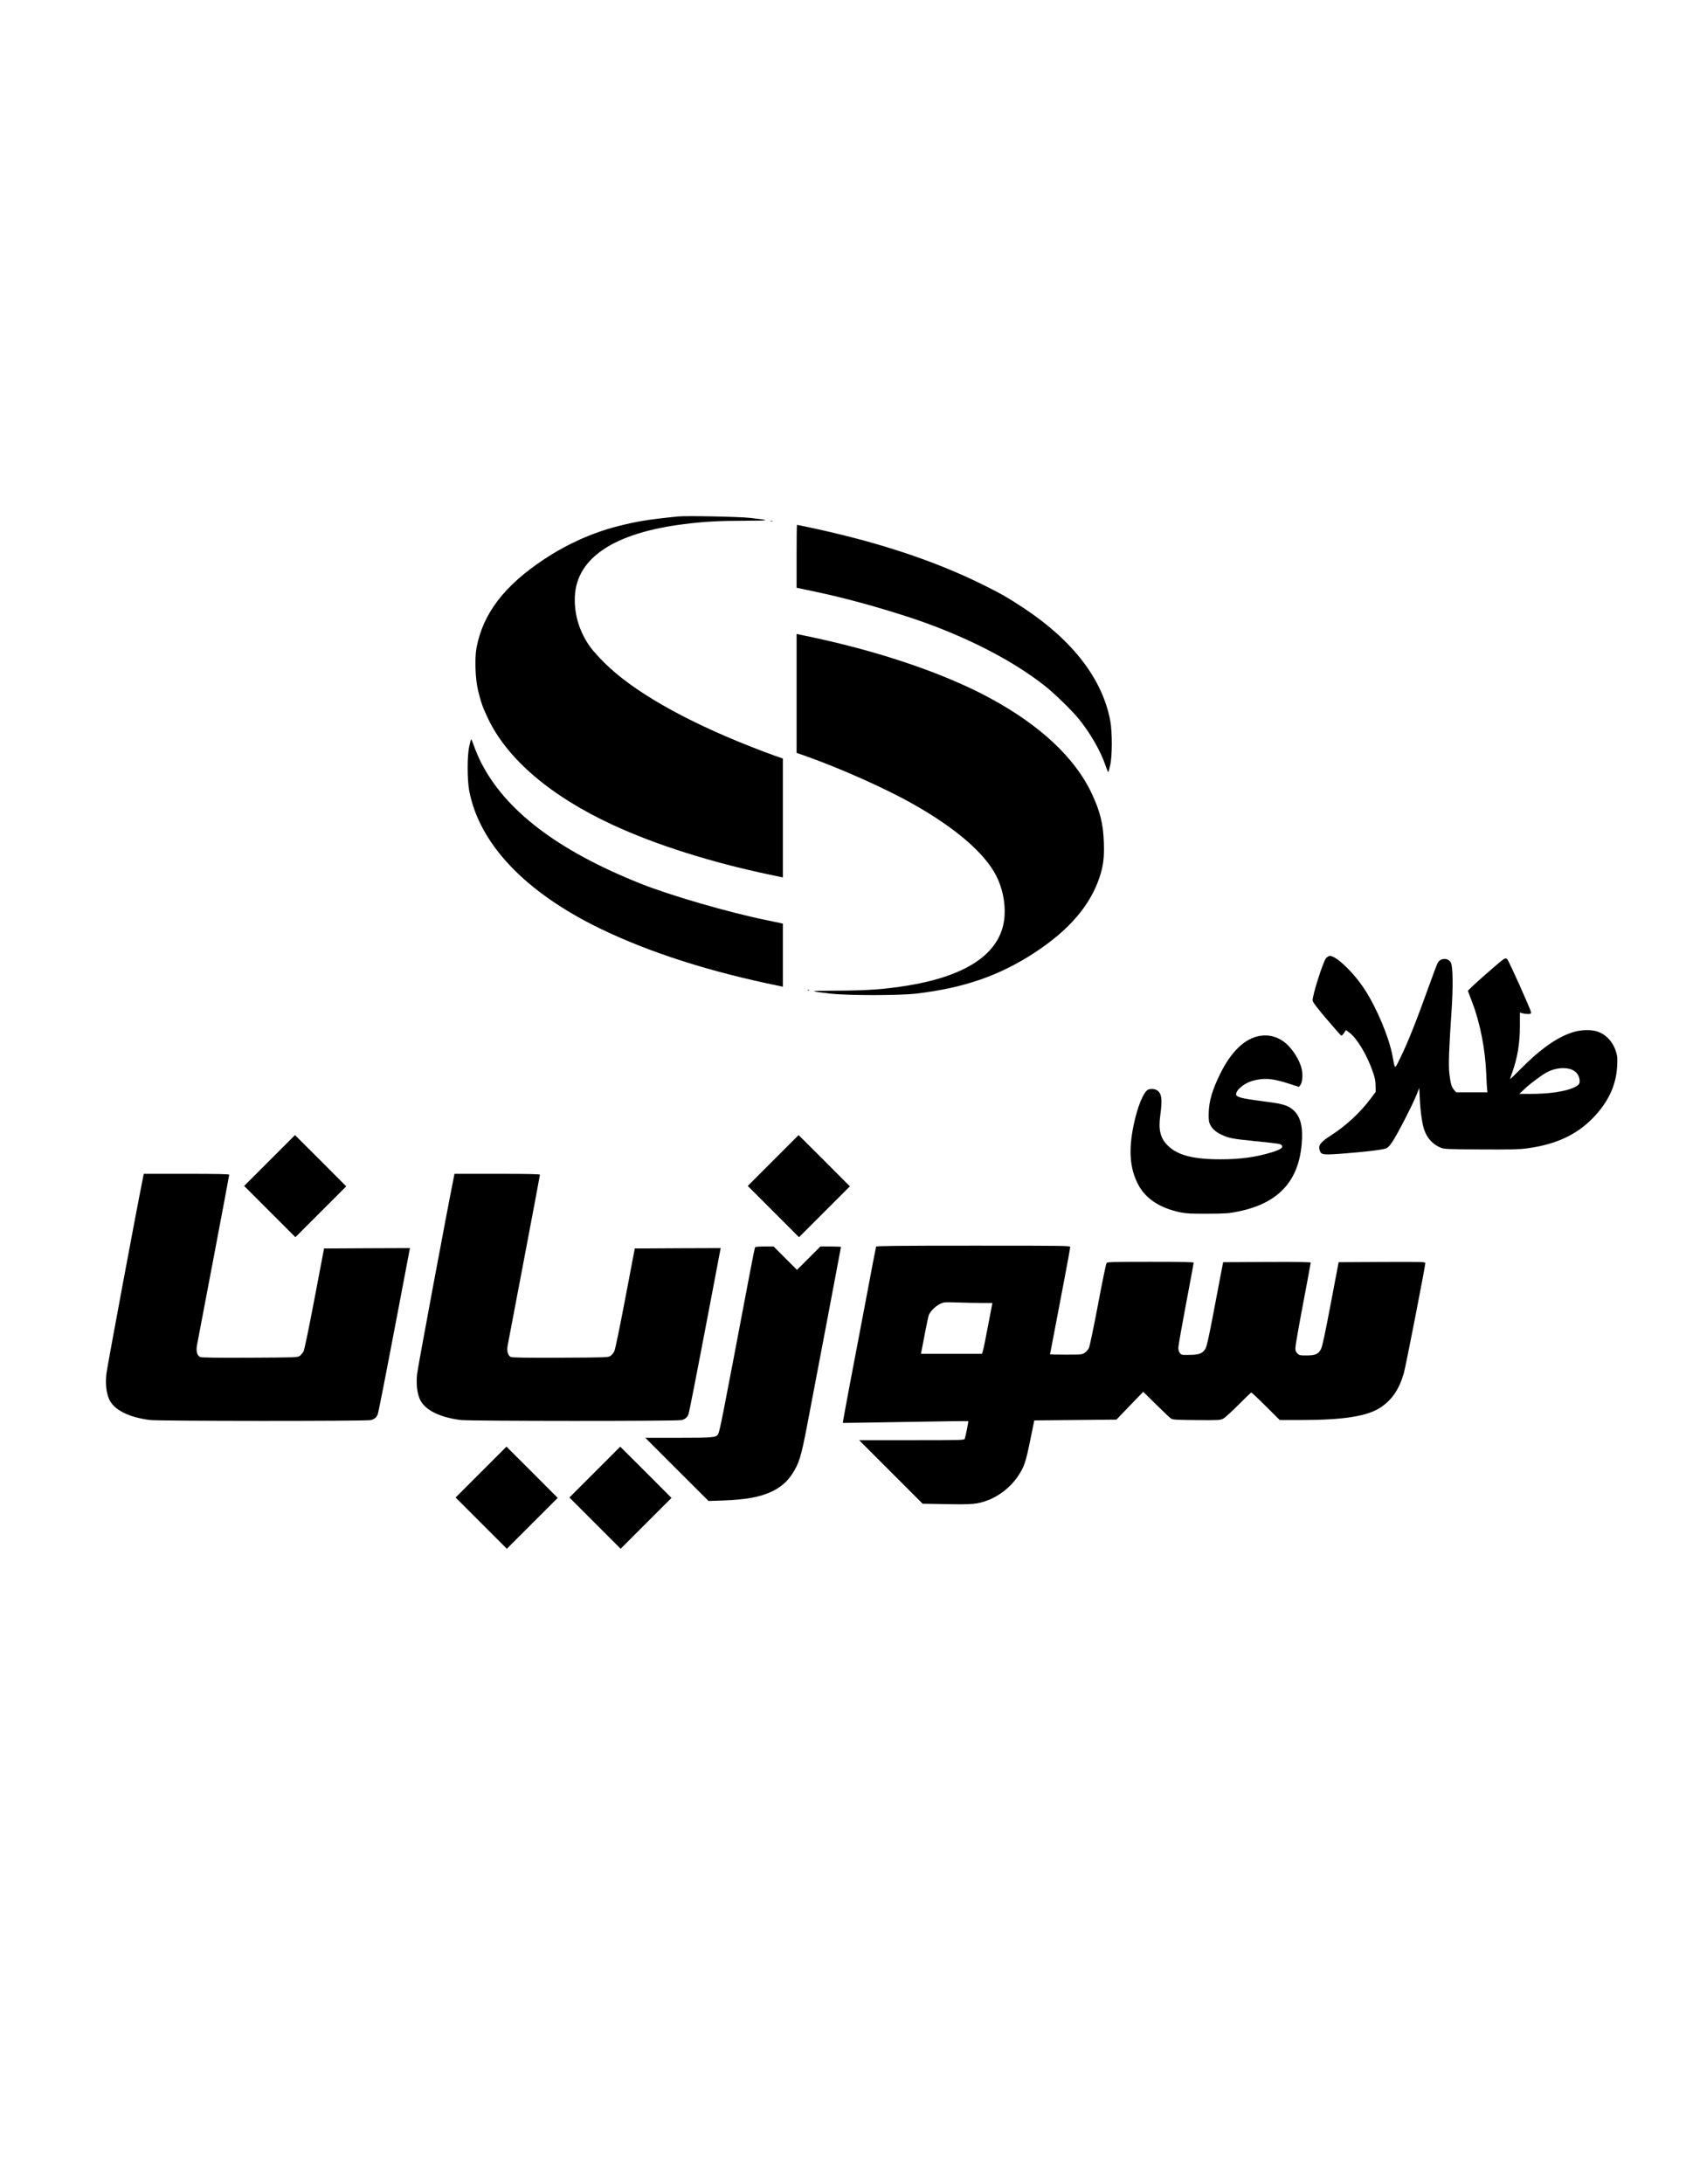
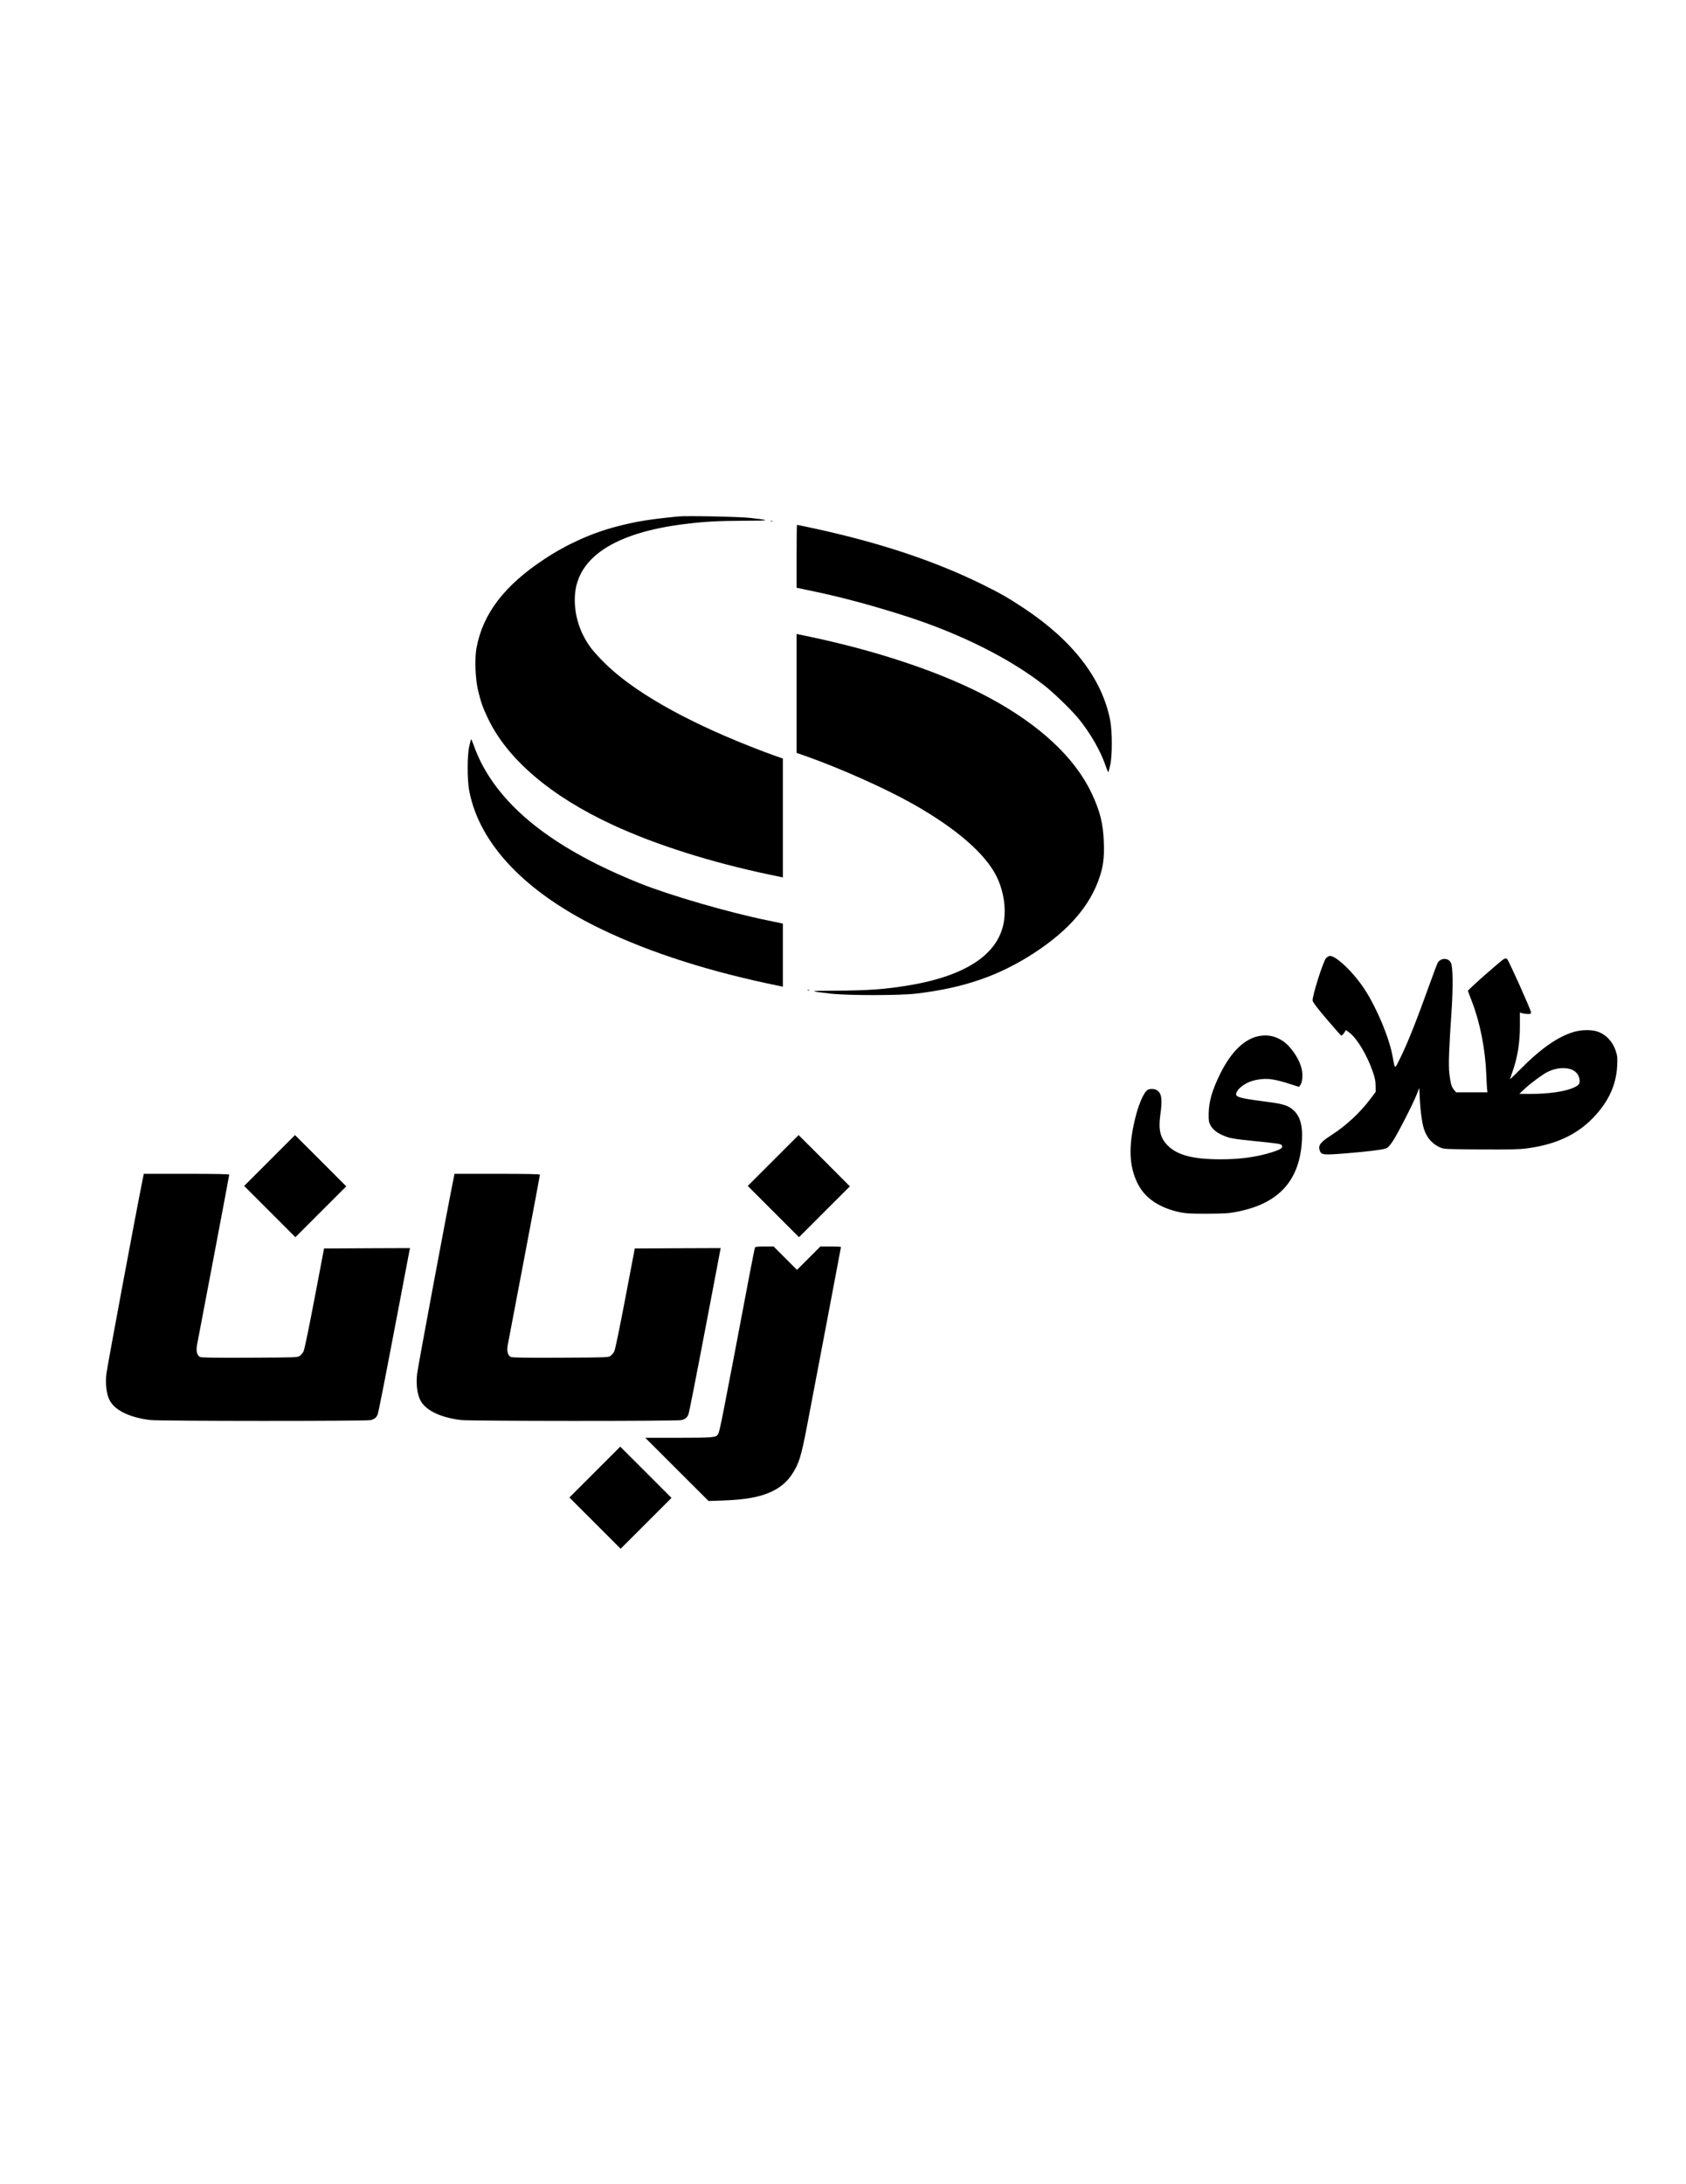
<svg xmlns="http://www.w3.org/2000/svg" width="122" height="158" viewBox="0 0 2089 1985" preserveAspectRatio="xMidYMid meet">
  <g transform="translate(0,1985) scale(0.1,-0.1)" fill="#000000" stroke="none">
    <path d="M8405 17054 c-372 -37 -517 -61 -762 -124 -308 -80 -614 -217 -893 -401 -500 -329 -767 -678 -846 -1104 -24 -131 -15 -382 19 -525 34 -142 59 -215 123 -348 239 -504 779 -965 1548 -1320 528 -245 1219 -464 1944 -616 l162 -34 0 737 0 736 -98 34 c-53 18 -193 71 -309 117 -821 324 -1455 687 -1803 1034 -64 63 -140 147 -168 185 -141 190 -211 417 -199 643 25 476 491 783 1353 891 243 31 424 41 756 42 319 1 325 5 63 35 -133 15 -785 28 -890 18z" />
    <path d="M9548 16993 c6 -2 18 -2 25 0 6 3 1 5 -13 5 -14 0 -19 -2 -12 -5z" />
    <path d="M9870 16560 l0 -390 23 -4 c12 -3 110 -24 217 -46 334 -71 678 -163 1085 -292 691 -219 1325 -535 1755 -876 121 -97 333 -303 417 -407 145 -179 273 -403 331 -578 17 -49 32 -85 35 -80 3 4 13 44 23 88 26 110 26 408 1 545 -96 516 -460 992 -1067 1395 -204 135 -295 187 -535 305 -592 290 -1282 518 -2107 694 -92 20 -170 36 -173 36 -3 0 -5 -175 -5 -390z" />
    <path d="M9870 14861 l0 -736 123 -43 c434 -155 974 -396 1317 -589 533 -301 892 -611 1035 -893 74 -146 112 -327 102 -489 -25 -444 -431 -740 -1186 -866 -294 -49 -515 -65 -921 -66 -324 -1 -328 -4 -55 -36 218 -25 858 -25 1070 0 595 71 1031 223 1469 510 424 279 684 582 800 932 46 138 59 240 53 425 -7 236 -47 394 -153 618 -209 441 -643 845 -1270 1182 -564 303 -1357 572 -2221 754 l-163 34 0 -737z" />
    <path d="M5837 14293 c-3 -4 -13 -44 -23 -88 -26 -110 -26 -408 -1 -545 124 -662 696 -1264 1632 -1716 614 -296 1352 -532 2223 -709 l32 -7 0 391 0 391 -22 5 c-13 3 -90 19 -173 36 -472 96 -1200 307 -1575 457 -1024 410 -1671 904 -1974 1507 -30 61 -68 150 -84 198 -17 49 -32 85 -35 80z" />
    <path d="M16431 11583 c-36 -37 -176 -480 -167 -528 4 -22 60 -95 176 -231 93 -109 173 -200 179 -202 5 -2 20 13 34 33 l24 36 44 -33 c95 -72 220 -282 290 -488 25 -73 33 -112 33 -170 l1 -75 -60 -80 c-130 -174 -300 -333 -485 -453 -141 -90 -170 -129 -148 -193 19 -56 38 -58 339 -34 246 20 427 42 475 58 31 10 48 27 91 92 61 91 256 472 299 585 l29 75 7 -140 c7 -150 30 -311 54 -378 37 -107 106 -182 204 -223 42 -18 79 -19 495 -22 363 -2 473 0 570 13 358 46 621 168 826 381 188 196 283 402 296 637 5 104 4 123 -17 188 -38 119 -127 211 -235 244 -70 22 -187 20 -274 -4 -201 -56 -414 -203 -677 -469 -68 -69 -124 -122 -124 -119 0 3 11 36 24 74 68 188 98 368 98 585 l0 166 31 -9 c18 -5 49 -9 69 -9 32 0 38 3 38 21 0 26 -277 644 -296 660 -11 9 -21 9 -37 2 -36 -17 -452 -384 -449 -397 2 -6 25 -68 52 -138 97 -249 164 -589 175 -889 3 -79 8 -163 10 -186 l5 -43 -194 0 -194 0 -26 30 c-32 38 -43 79 -58 203 -12 103 -5 305 28 787 19 292 16 541 -9 586 -32 61 -122 62 -161 2 -8 -12 -55 -135 -104 -273 -159 -443 -268 -718 -360 -905 -75 -153 -66 -154 -97 14 -41 228 -192 592 -342 824 -134 209 -354 422 -435 422 -11 0 -32 -12 -47 -27z m3048 -1384 c54 -23 89 -72 93 -131 3 -44 -10 -60 -69 -88 -109 -51 -310 -80 -548 -80 l-130 1 75 70 c68 63 208 167 270 199 101 53 226 65 309 29z" />
    <path d="M10008 11183 c7 -3 16 -2 19 1 4 3 -2 6 -13 5 -11 0 -14 -3 -6 -6z" />
    <path d="M15610 10619 c-185 -30 -356 -194 -493 -473 -99 -202 -139 -341 -141 -491 -1 -85 2 -106 21 -141 28 -53 73 -90 148 -124 85 -39 130 -47 405 -75 294 -30 316 -33 330 -50 24 -29 -10 -54 -125 -89 -191 -59 -394 -87 -635 -86 -337 0 -532 51 -652 171 -91 91 -117 195 -92 374 28 198 18 272 -40 310 -28 19 -84 22 -113 7 -56 -31 -130 -211 -177 -439 -64 -307 -48 -533 54 -731 90 -177 270 -296 525 -349 75 -15 132 -18 340 -17 224 1 263 4 375 27 492 99 747 368 788 832 19 212 -11 338 -99 421 -62 58 -129 80 -314 104 -303 39 -378 55 -396 83 -13 19 13 68 55 101 62 51 121 77 210 93 119 21 213 7 415 -59 l95 -31 17 22 c24 29 33 114 20 186 -22 124 -129 287 -234 359 -89 60 -182 82 -287 65z" />
    <path d="M3340 9075 l-315 -315 317 -317 318 -318 315 315 315 315 -317 318 -318 317 -315 -315z" />
    <path d="M9580 9075 l-315 -315 317 -317 318 -318 315 315 315 315 -317 318 -318 317 -315 -315z" />
    <path d="M1771 8858 c-84 -414 -445 -2350 -453 -2427 -13 -121 -1 -232 33 -311 57 -132 242 -227 509 -260 115 -14 2673 -15 2733 -1 45 11 71 32 86 69 11 29 82 389 271 1382 66 349 123 645 125 658 l5 22 -532 -2 -533 -3 -118 -620 c-68 -357 -125 -635 -136 -654 -9 -19 -30 -44 -45 -55 -27 -21 -40 -21 -622 -24 -419 -2 -601 1 -615 9 -37 19 -51 72 -39 142 6 34 99 522 206 1084 107 562 194 1027 194 1032 0 8 -163 11 -529 11 l-530 0 -10 -52z" />
    <path d="M5621 8858 c-84 -414 -445 -2350 -453 -2427 -13 -121 -1 -232 33 -311 57 -132 242 -227 509 -260 115 -14 2673 -15 2733 -1 45 11 71 32 86 69 11 29 82 389 271 1382 66 349 123 645 125 658 l5 22 -532 -2 -533 -3 -118 -620 c-68 -357 -125 -635 -136 -654 -9 -19 -30 -44 -45 -55 -27 -21 -40 -21 -622 -24 -419 -2 -601 1 -615 9 -37 19 -51 72 -39 142 6 34 99 522 206 1084 107 562 194 1027 194 1032 0 8 -163 11 -529 11 l-530 0 -10 -52z" />
-     <path d="M10855 8008 c-3 -7 -61 -310 -129 -673 -69 -363 -161 -851 -206 -1084 -44 -233 -79 -425 -77 -427 1 -1 350 5 776 12 426 8 776 12 778 10 4 -4 -30 -175 -43 -218 -5 -17 -45 -18 -657 -18 l-652 0 394 -394 393 -393 294 -5 c323 -6 384 -1 513 48 141 52 284 165 369 291 83 123 100 173 161 473 l46 225 509 5 509 5 166 173 166 172 161 -159 c88 -87 171 -165 185 -174 20 -13 70 -16 314 -18 279 -2 292 -2 332 19 23 12 107 89 189 172 81 82 152 150 158 150 6 0 87 -76 181 -170 l171 -170 267 0 c524 0 818 47 982 155 144 96 231 225 290 430 23 82 265 1320 265 1359 0 15 -45 16 -537 14 l-537 -3 -98 -515 c-70 -370 -104 -528 -120 -560 -32 -63 -70 -80 -181 -80 -80 0 -90 2 -112 25 -19 18 -25 35 -25 69 0 25 43 270 95 544 52 275 95 504 95 511 0 8 -138 11 -542 9 l-543 -3 -32 -165 c-18 -91 -62 -322 -98 -515 -47 -245 -73 -362 -88 -389 -34 -60 -77 -78 -198 -79 -95 -2 -102 -1 -120 22 -12 15 -19 39 -19 67 0 24 43 268 95 542 52 275 95 505 95 511 0 8 -149 11 -534 11 -449 0 -535 -2 -545 -14 -7 -8 -55 -241 -107 -518 -54 -286 -103 -518 -113 -538 -10 -19 -33 -45 -51 -57 -31 -22 -42 -23 -231 -23 -110 0 -199 2 -199 4 0 2 16 84 35 182 110 569 215 1128 215 1145 0 19 -24 19 -1200 19 -951 0 -1202 -3 -1205 -12z m1311 -698 l130 0 -52 -272 c-28 -150 -57 -292 -64 -315 l-13 -43 -379 0 -378 0 5 23 c3 12 23 114 44 227 21 113 44 217 50 232 17 44 83 110 136 135 49 24 55 24 220 19 94 -3 229 -6 301 -6z" />
    <path d="M9356 8001 c-4 -5 -33 -152 -67 -328 -350 -1848 -370 -1947 -391 -1986 -23 -44 -54 -47 -490 -47 l-413 0 392 -392 392 -391 178 6 c284 10 463 43 608 112 107 52 187 120 248 213 86 130 112 212 186 597 86 448 421 2213 421 2219 0 3 -57 6 -128 6 l-127 0 -145 -145 -145 -145 -145 145 -145 145 -112 0 c-62 0 -114 -4 -117 -9z" />
-     <path d="M5960 5215 l-315 -315 317 -317 318 -318 315 315 315 315 -317 318 -318 317 -315 -315z" />
    <path d="M7370 5215 l-315 -315 317 -317 318 -318 315 315 315 315 -317 318 -318 317 -315 -315z" />
  </g>
</svg>